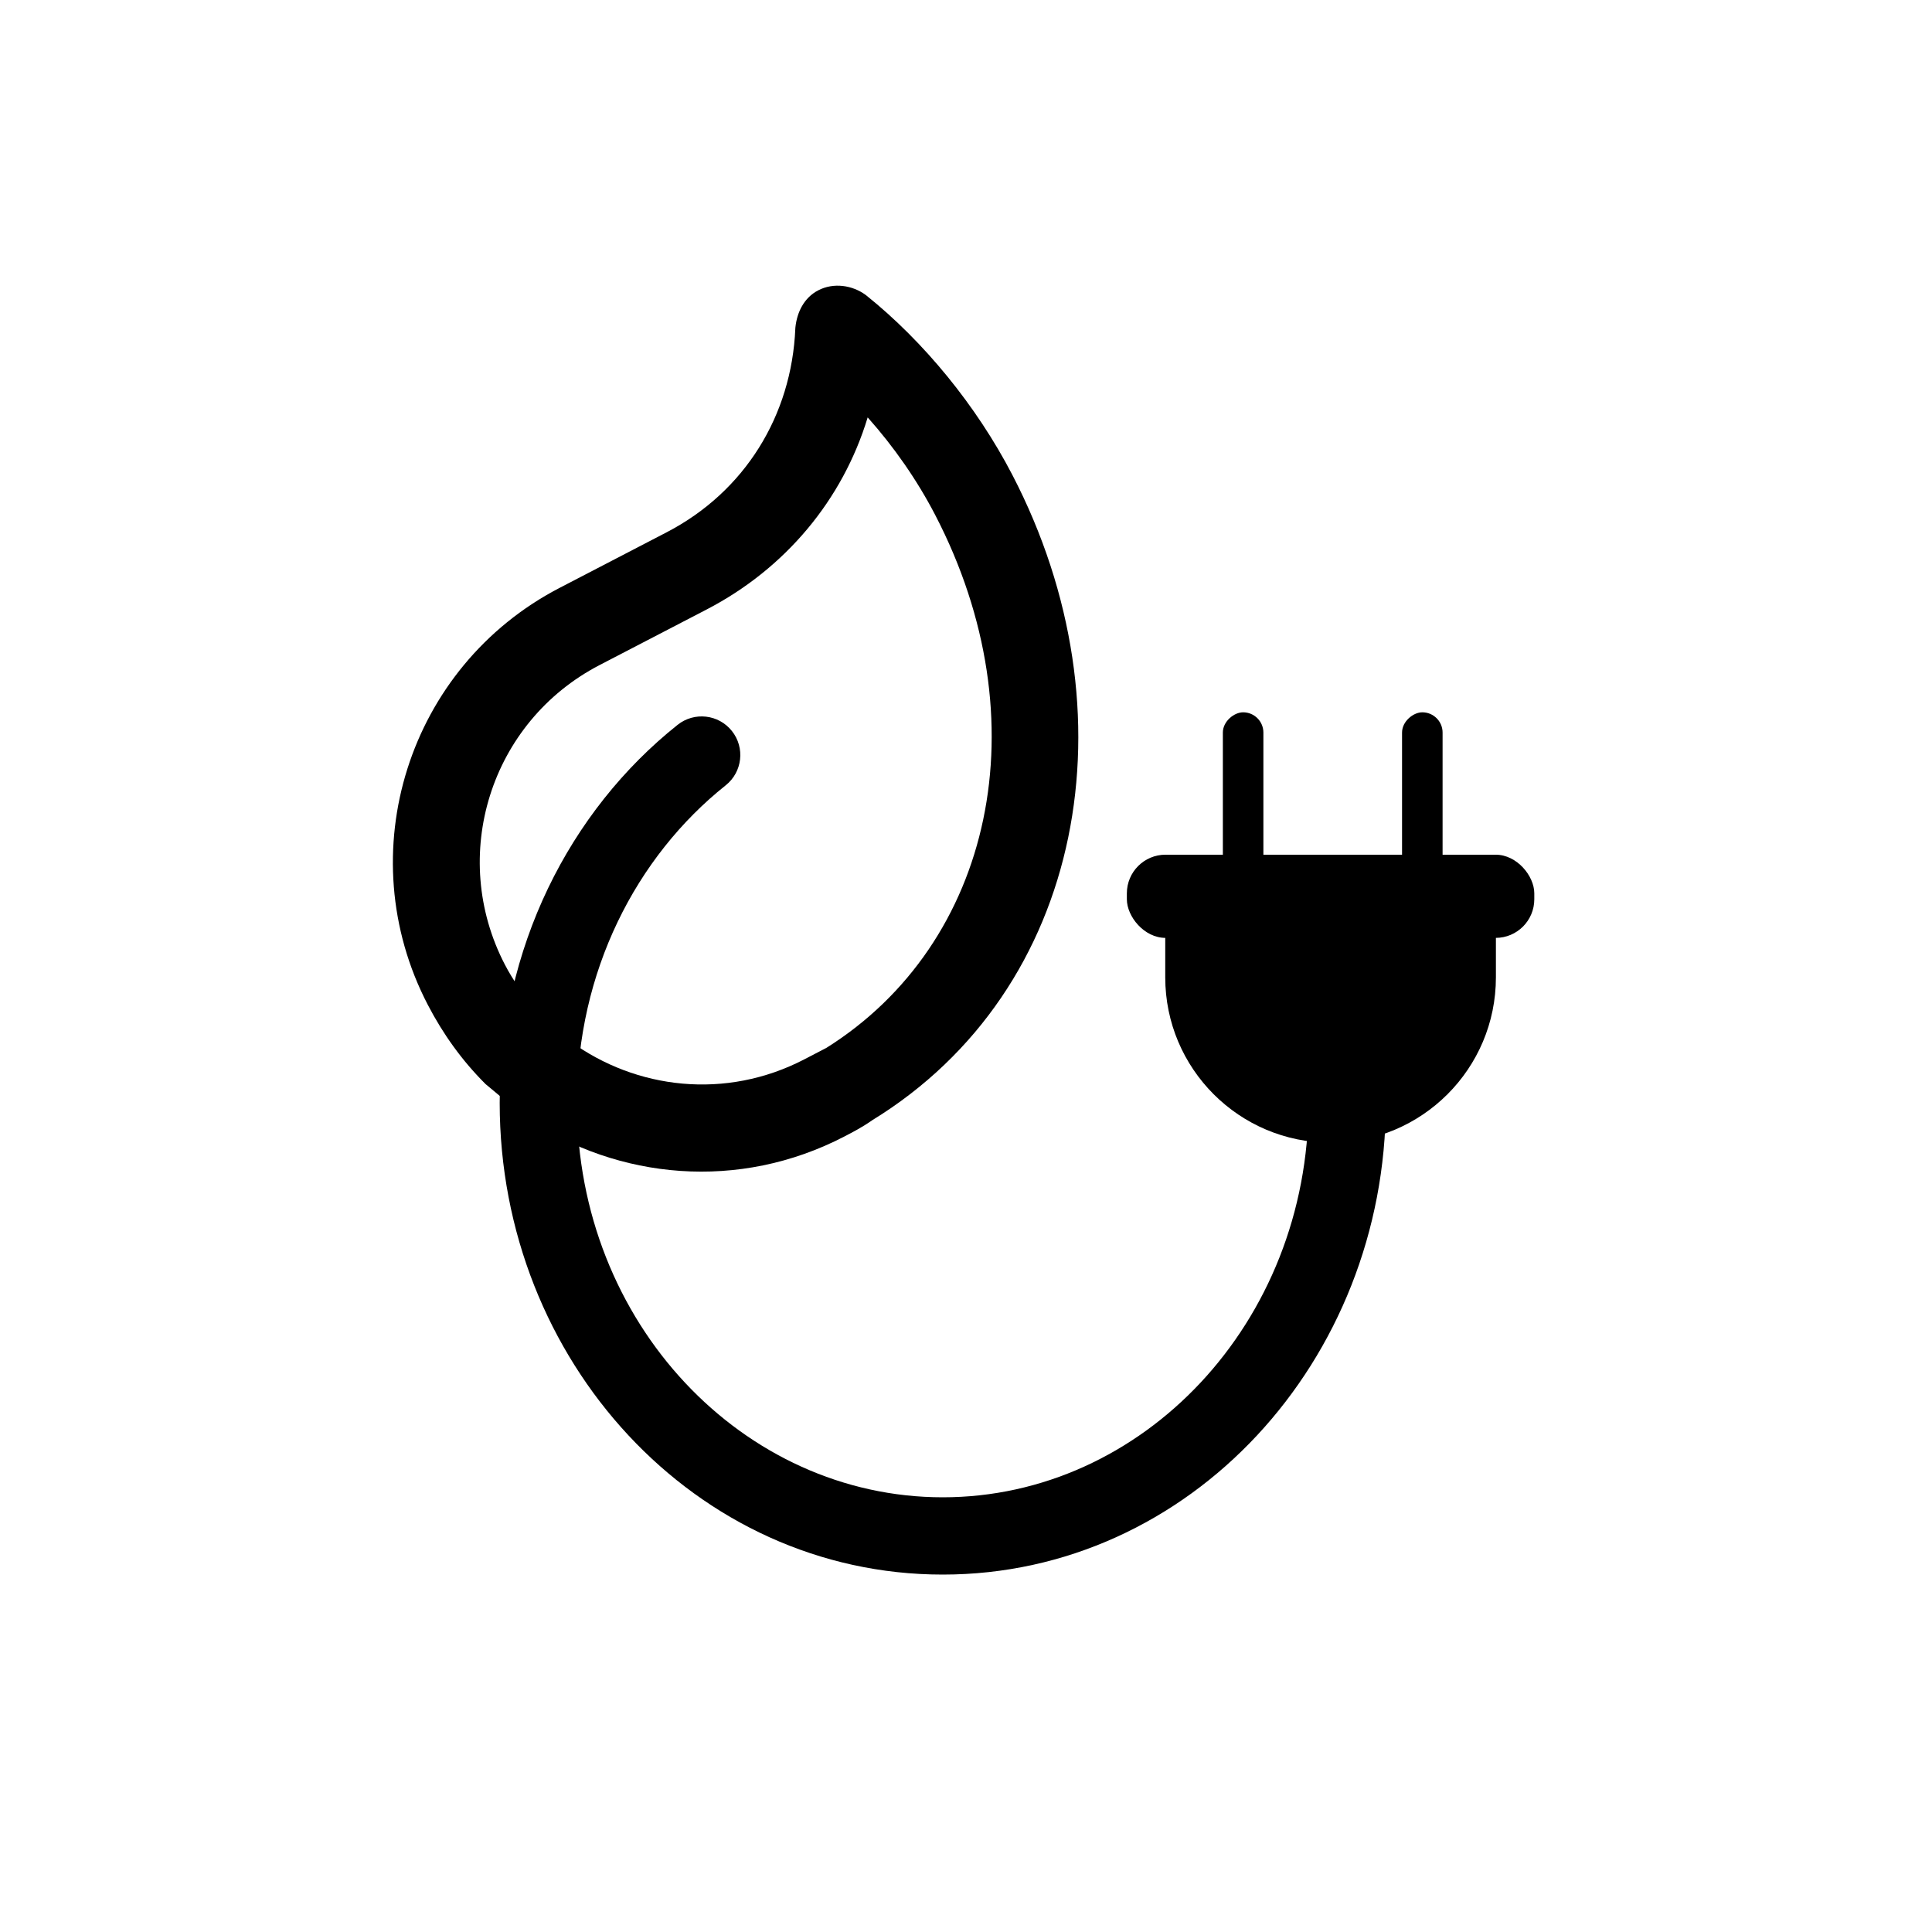
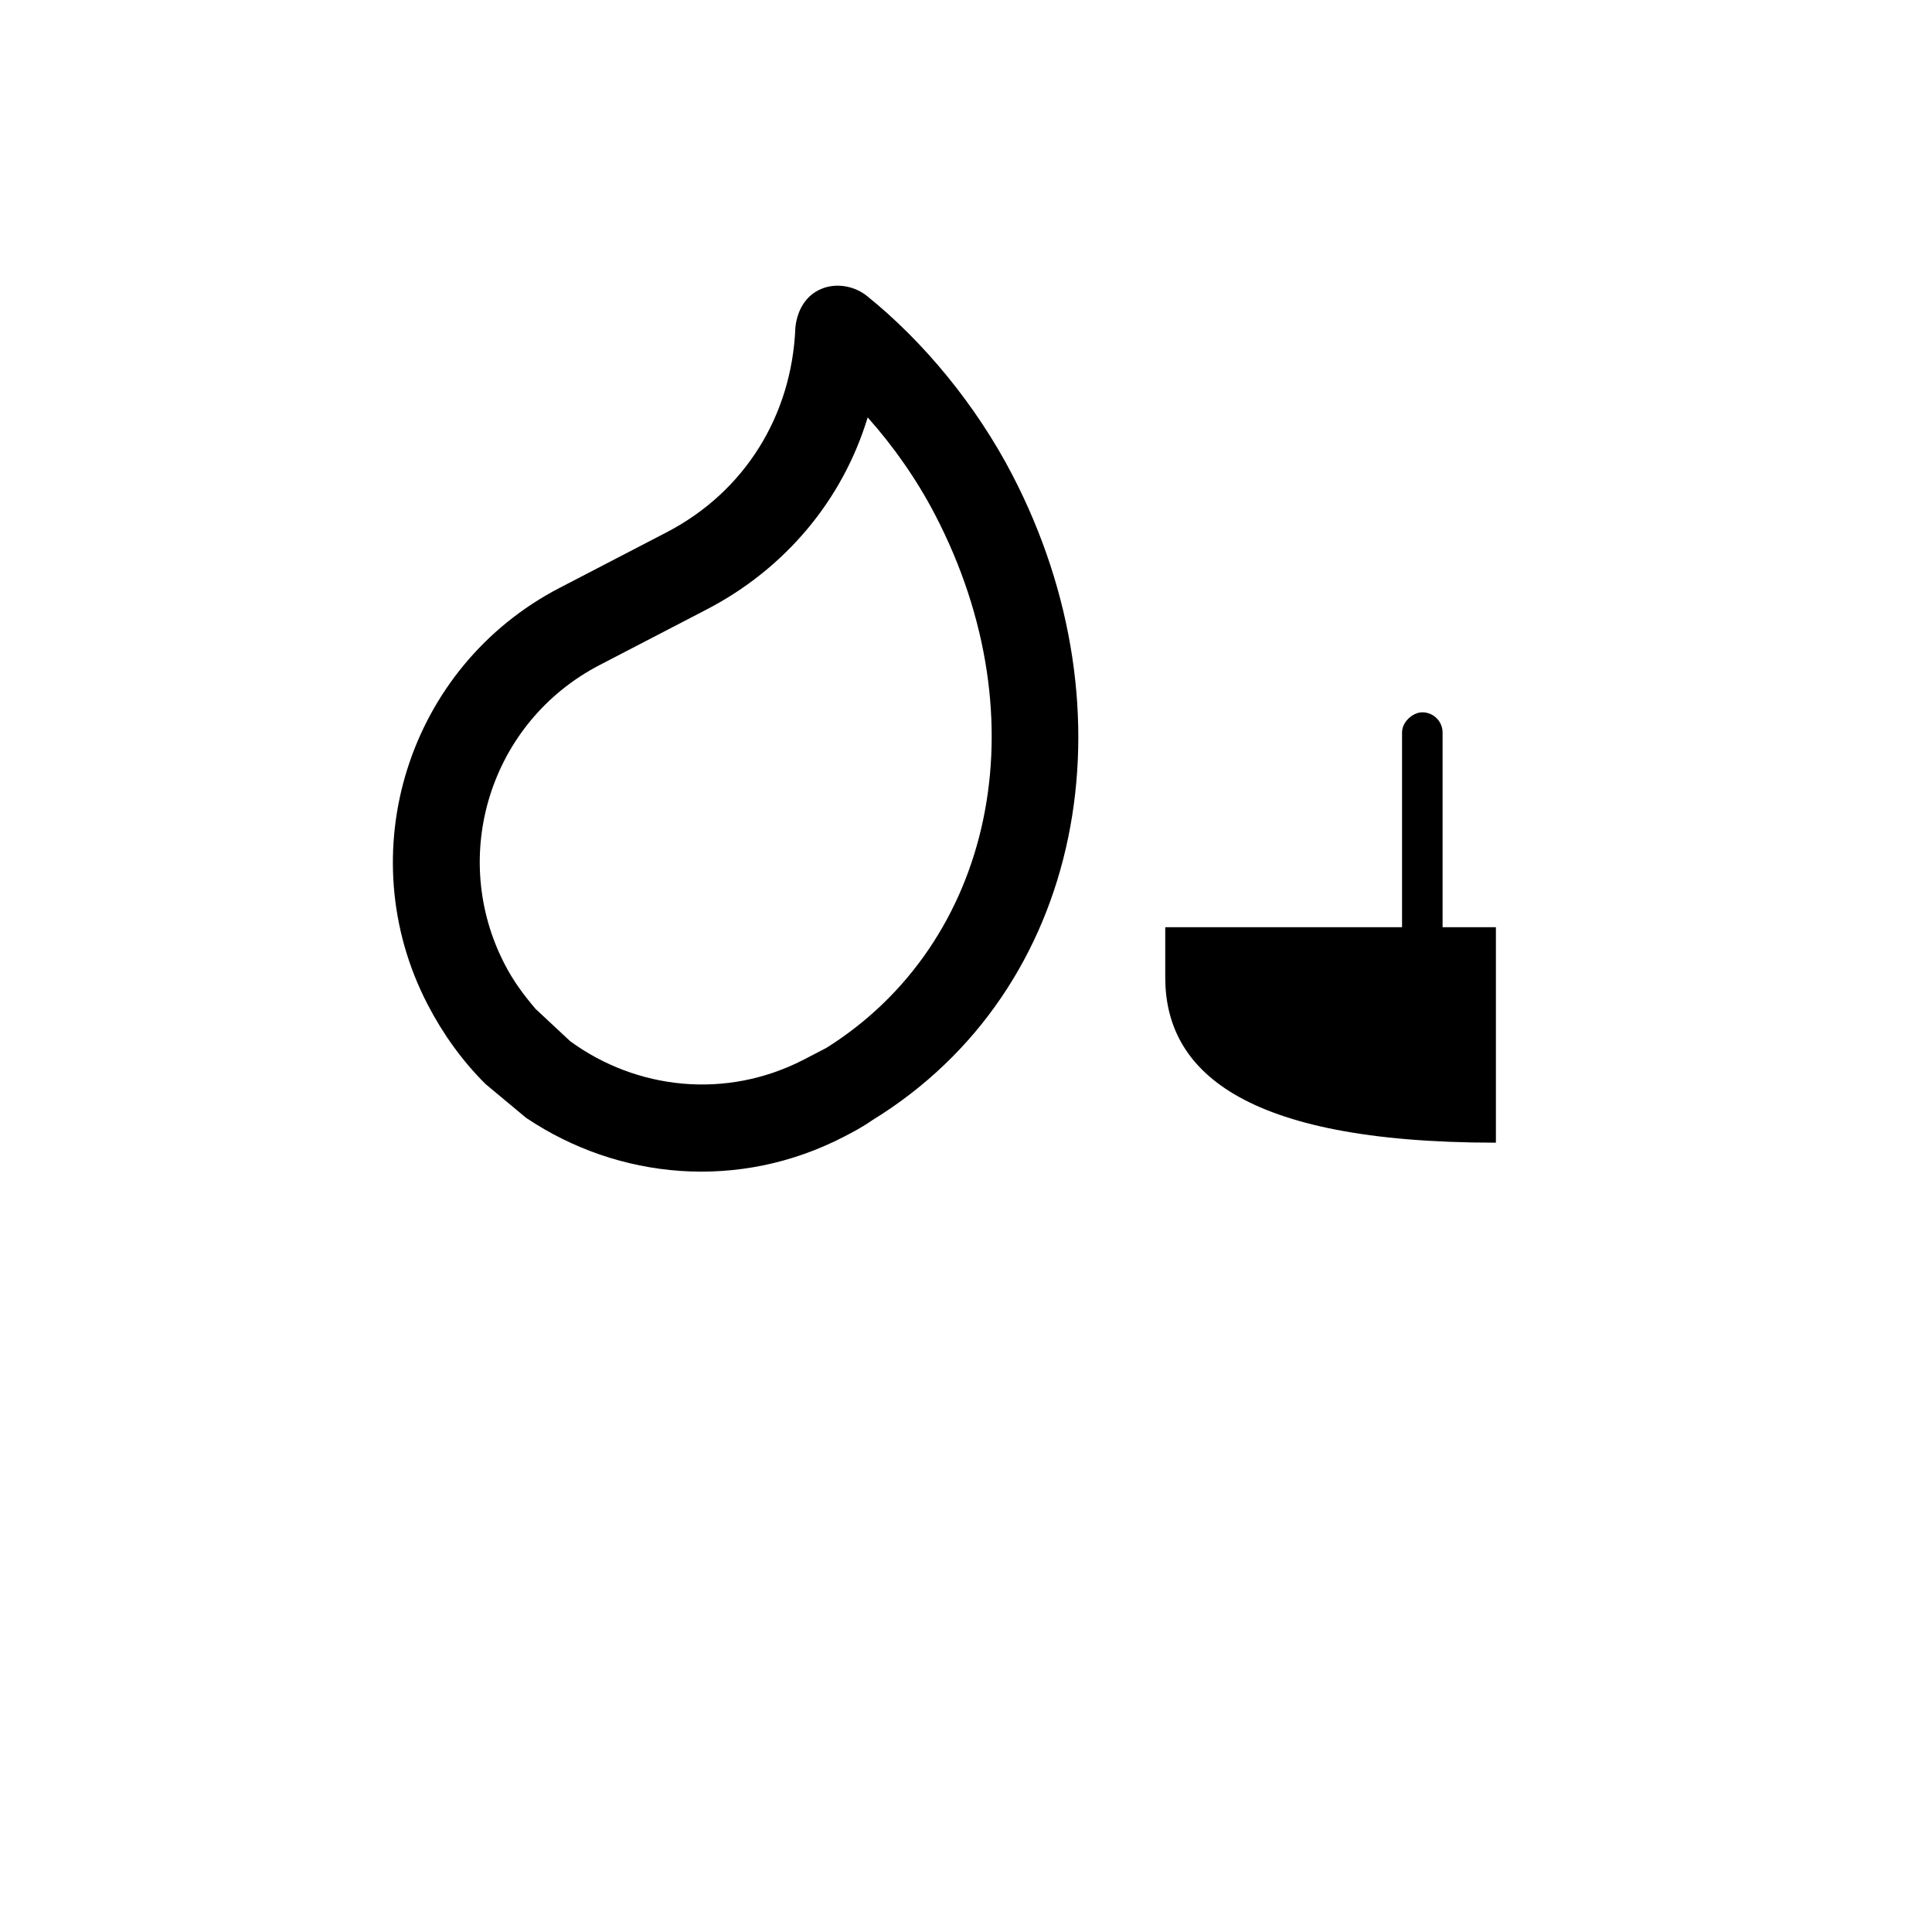
<svg xmlns="http://www.w3.org/2000/svg" width="100" height="100" viewBox="0 0 100 100" fill="none">
  <path fill-rule="evenodd" clip-rule="evenodd" d="M44.799 15.26L44.818 15.274L44.837 15.289C47.813 17.675 50.536 20.993 52.398 24.579C58.768 36.846 56.158 51.225 45.148 57.982C44.65 58.334 44.125 58.607 43.727 58.813L43.707 58.824C38.236 61.665 32.004 61.048 27.271 57.886L27.227 57.857L25.134 56.113L25.102 56.081C23.926 54.903 22.938 53.541 22.138 51.999C18.067 44.161 21.124 34.501 28.962 30.43L34.508 27.55C38.547 25.452 40.976 21.513 41.166 17.001L41.167 16.968L41.171 16.934C41.256 16.157 41.617 15.409 42.351 15.028C43.149 14.613 44.114 14.762 44.799 15.26ZM41.633 54.831L42.776 54.237C51.387 48.831 53.933 37.299 48.405 26.653C47.47 24.852 46.273 23.132 44.911 21.604C43.618 25.873 40.648 29.432 36.581 31.544L31.036 34.423C25.36 37.371 23.216 44.312 26.131 49.926C26.579 50.788 27.087 51.474 27.718 52.218L29.512 53.892C32.927 56.387 37.571 56.94 41.633 54.831Z" fill="black" />
-   <rect x="58.326" y="44.239" width="21.089" height="4.306" rx="2" fill="black" />
-   <rect x="65.393" y="36.869" width="13.581" height="2.098" rx="1.049" transform="rotate(90 65.393 36.869)" fill="black" />
  <rect x="74.668" y="36.869" width="13.581" height="2.098" rx="1.049" transform="rotate(90 74.668 36.869)" fill="black" />
-   <path d="M60.313 47.993H77.428V50.588C77.428 55.314 73.597 59.145 68.871 59.145V59.145C64.145 59.145 60.313 55.314 60.313 50.588V47.993Z" fill="black" />
-   <path fill-rule="evenodd" clip-rule="evenodd" d="M37.883 37.836C38.571 38.7 38.428 39.958 37.564 40.646C32.914 44.349 29.864 50.313 29.864 57.083C29.864 68.49 38.467 77.5 48.797 77.5C59.127 77.5 67.73 68.49 67.73 57.083C67.73 55.978 68.625 55.083 69.73 55.083C70.835 55.083 71.73 55.978 71.73 57.083C71.73 70.437 61.589 81.5 48.797 81.5C36.004 81.5 25.864 70.437 25.864 57.083C25.864 49.105 29.461 41.986 35.073 37.517C35.937 36.829 37.195 36.972 37.883 37.836Z" fill="black" />
+   <path d="M60.313 47.993H77.428V50.588V59.145C64.145 59.145 60.313 55.314 60.313 50.588V47.993Z" fill="black" />
</svg>